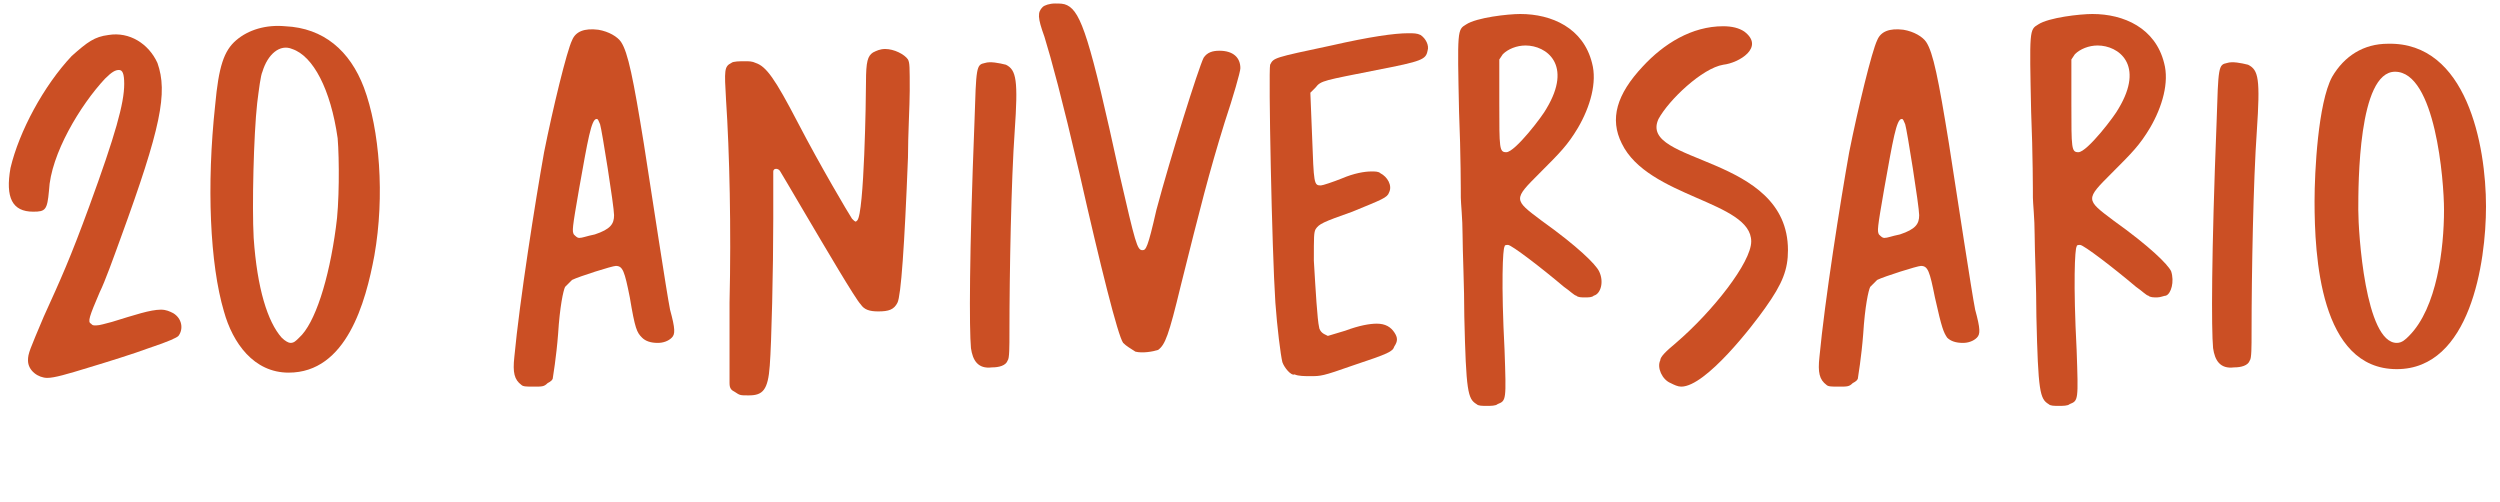
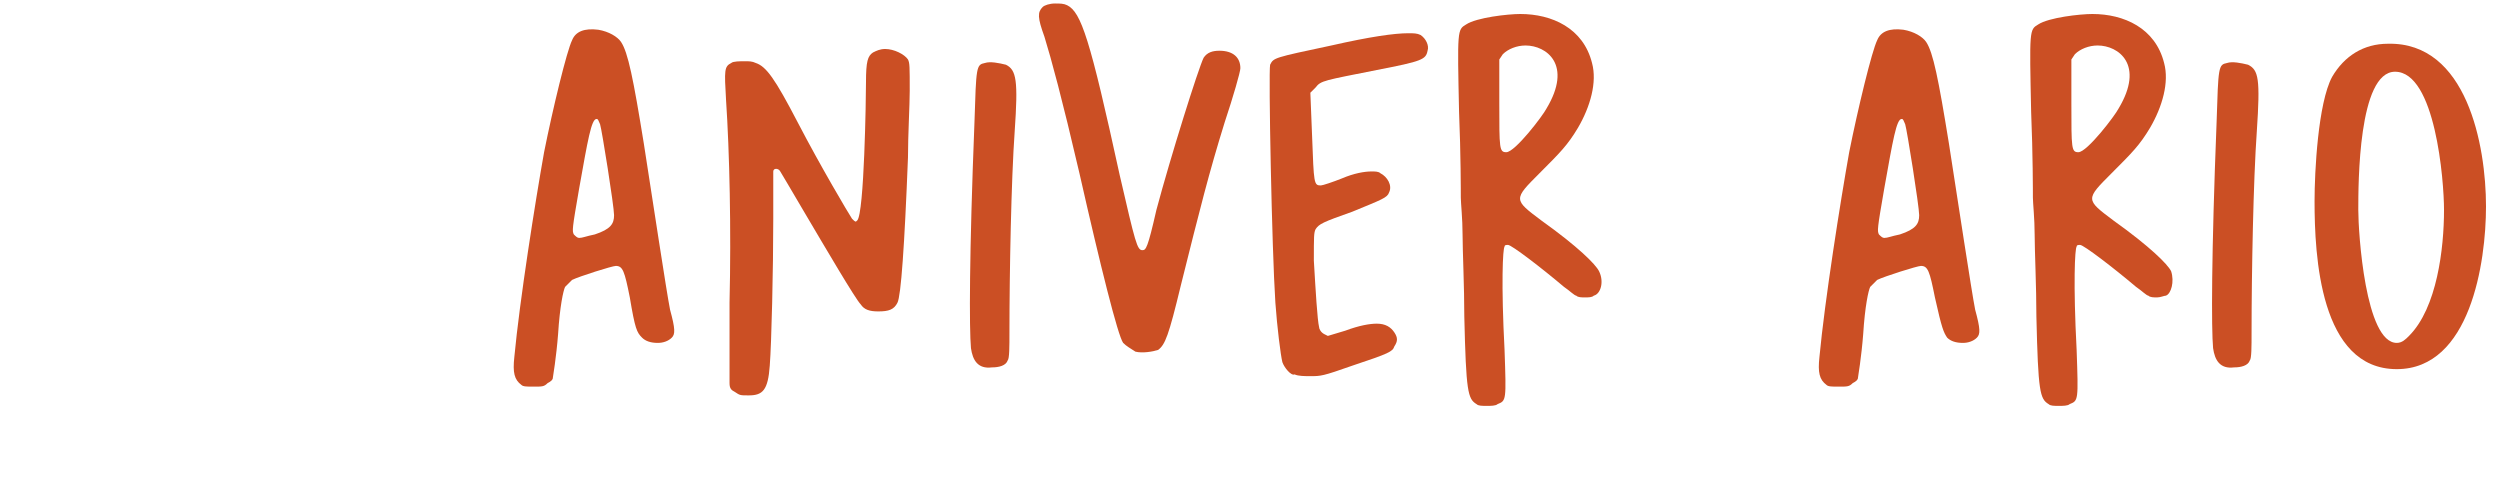
<svg xmlns="http://www.w3.org/2000/svg" version="1.1" id="Capa_1" x="0px" y="0px" width="142.9px" height="28.7px" viewBox="0 0 142.9 28.7" style="enable-background:new 0 0 142.9 28.7;" xml:space="preserve">
  <style type="text/css"> .st0{fill:#CB4F24;} </style>
  <g>
-     <path class="st0" d="M1.6,20.6c0-0.4,0.1-0.6,0.9-2.5c1-2.2,1.5-3.3,2.6-6.3c1.5-4.1,2-5.9,2-7C7.1,4.2,7,4,6.8,4 C6.6,4,6.4,4.1,6,4.5C4.6,6,2.9,8.8,2.8,10.9c-0.1,1.1-0.2,1.2-0.9,1.2c-1.2,0-1.6-0.8-1.3-2.5c0.5-2.1,1.9-4.7,3.5-6.4 C5,2.4,5.4,2.1,6.2,2C7.4,1.8,8.5,2.5,9,3.6c0.6,1.7,0.2,3.7-2.1,10c-0.4,1.1-0.9,2.5-1.2,3.1c-0.6,1.4-0.7,1.7-0.5,1.8 c0.1,0.1,0.1,0.1,0.3,0.1c0.2,0,0.5-0.1,0.9-0.2c1.3-0.4,2.2-0.7,2.8-0.7c0.3,0,0.5,0.1,0.7,0.2c0.5,0.3,0.6,0.9,0.3,1.3 c-0.1,0.1-0.5,0.3-1.7,0.7c-0.8,0.3-2.4,0.8-3.4,1.1c-1.3,0.4-2,0.6-2.4,0.6C2.2,21.6,1.6,21.2,1.6,20.6z" />
-     <path class="st0" d="M21.4,14.6c-0.5,2.7-1.6,6.7-4.9,6.7c-2,0-3.2-1.7-3.7-3.5c-0.8-2.7-1-7.2-0.5-11.8c0.2-2.2,0.5-3.1,1.2-3.7 c0.7-0.6,1.7-0.9,2.8-0.8C18.5,1.6,20,2.9,20.8,5C21.7,7.4,22,11.2,21.4,14.6z M19.3,7.9c-0.4-2.8-1.4-4.7-2.6-5.1 C16,2.5,15.3,3.1,15,4.1c-0.1,0.2-0.2,1-0.3,1.8c-0.2,1.8-0.3,5.9-0.2,7.7c0.2,2.9,0.8,4.8,1.6,5.7c0.2,0.2,0.4,0.3,0.5,0.3 c0.2,0,0.3-0.1,0.5-0.3c0.9-0.8,1.7-3.3,2.1-6.3C19.4,11.7,19.4,9.1,19.3,7.9z" />
    <path class="st0" d="M38.4,19.3c-0.2,0.2-0.5,0.3-0.8,0.3c-0.4,0-0.7-0.1-0.9-0.3C36.4,19,36.3,18.8,36,17 c-0.3-1.5-0.4-1.8-0.8-1.8c-0.2,0-2.1,0.6-2.5,0.8c-0.1,0.1-0.3,0.3-0.4,0.4c-0.1,0.2-0.3,1.1-0.4,2.7c-0.1,1.3-0.3,2.5-0.3,2.5 c0,0.1-0.1,0.2-0.3,0.3c-0.2,0.2-0.3,0.2-0.8,0.2c-0.4,0-0.6,0-0.7-0.1c-0.4-0.3-0.5-0.7-0.4-1.6c0.3-3.2,1.2-8.9,1.7-11.7 c0.5-2.5,1.3-5.8,1.6-6.4c0.2-0.5,0.7-0.7,1.5-0.6c0.6,0.1,1.1,0.4,1.3,0.7c0.4,0.6,0.7,2.1,1.3,5.8c0.5,3.2,1.3,8.5,1.5,9.5 C38.6,18.8,38.6,19.1,38.4,19.3z M35.1,12.3c0-0.5-0.7-4.9-0.8-5.2c-0.1-0.2-0.1-0.3-0.2-0.3c-0.3,0-0.5,1.2-1,4 c-0.4,2.3-0.4,2.4-0.3,2.6c0.1,0.1,0.2,0.2,0.3,0.2c0.2,0,0.4-0.1,0.9-0.2C34.9,13.1,35.1,12.8,35.1,12.3z" />
    <path class="st0" d="M41.7,21.9c0-0.2,0-2.2,0-4.6c0.1-4.2,0-8.6-0.2-11.6c-0.1-1.7-0.1-1.9,0.3-2.1c0.1-0.1,0.5-0.1,0.8-0.1 c0.2,0,0.4,0,0.6,0.1c0.6,0.2,1.1,0.9,2.4,3.4c1.3,2.5,2.9,5.2,3.1,5.5c0.2,0.2,0.2,0.2,0.3,0.1c0.4-0.4,0.5-7,0.5-7.9 c0-1.2,0.1-1.5,0.4-1.7c0.2-0.1,0.4-0.2,0.7-0.2c0.5,0,1.1,0.3,1.3,0.6c0.1,0.2,0.1,0.4,0.1,1.8c0,0.8-0.1,2.5-0.1,3.8 c-0.2,5.1-0.4,7.9-0.6,8.3c-0.2,0.4-0.5,0.5-1.1,0.5c-0.5,0-0.8-0.1-1-0.4c-0.3-0.3-2-3.2-3.3-5.4c-0.7-1.2-1.3-2.2-1.3-2.2 c-0.1-0.2-0.4-0.2-0.4,0c0,0.1,0,1.3,0,2.7c0,2.9-0.1,7.1-0.2,8.4c-0.1,1.4-0.4,1.7-1.2,1.7c-0.5,0-0.5,0-0.8-0.2 C41.8,22.3,41.7,22.2,41.7,21.9z" />
    <path class="st0" d="M55.5,19.9c-0.1-1.1-0.1-5.3,0.2-12.9c0.1-3.2,0.1-3.3,0.6-3.4c0.3-0.1,0.8,0,1.2,0.1C58.1,4,58.2,4.6,58,7.5 c-0.2,2.8-0.3,8.1-0.3,11.5c0,0.8,0,1.5-0.1,1.6c-0.1,0.3-0.5,0.4-0.9,0.4C55.9,21.1,55.6,20.6,55.5,19.9z" />
    <path class="st0" d="M64.2,19.6c-0.3-0.4-1.3-4.4-2.5-9.7c-1-4.3-1.6-6.5-2-7.8c-0.4-1.1-0.4-1.4-0.1-1.7c0.1-0.1,0.4-0.2,0.7-0.2 c0.3,0,0.5,0,0.7,0.1c0.8,0.4,1.3,1.9,3,9.7c0.9,3.9,1,4.3,1.3,4.3c0.2,0,0.3-0.1,0.8-2.3c0.8-3,2.4-8.1,2.7-8.7 C69,3,69.3,2.9,69.7,2.9c0.8,0,1.2,0.4,1.2,1c0,0.2-0.4,1.6-0.9,3.1c-0.9,2.9-1.4,4.9-2.5,9.3c-0.7,2.9-0.9,3.4-1.3,3.7 c-0.3,0.1-0.9,0.2-1.3,0.1C64.6,19.9,64.4,19.8,64.2,19.6z" />
    <path class="st0" d="M73.3,20.7c-0.1-0.4-0.3-2-0.4-3.4c-0.2-3-0.4-13.2-0.3-13.6c0.2-0.4,0.2-0.4,3.5-1.1c2.2-0.5,3.6-0.7,4.4-0.7 c0.3,0,0.5,0,0.7,0.1c0.3,0.2,0.5,0.6,0.4,0.9c-0.1,0.5-0.3,0.6-2.9,1.1c-3,0.6-3.2,0.6-3.5,1l-0.3,0.3L75,7.8 c0.1,2.7,0.1,2.8,0.5,2.8c0.1,0,0.7-0.2,1.2-0.4c0.7-0.3,1.3-0.4,1.7-0.4c0.2,0,0.4,0,0.5,0.1c0.4,0.2,0.7,0.7,0.5,1.1 c-0.1,0.3-0.4,0.4-2.1,1.1c-1.7,0.6-1.9,0.7-2.1,1c-0.1,0.2-0.1,0.4-0.1,1.8c0.1,1.7,0.2,3.4,0.3,3.8c0,0.1,0.1,0.3,0.3,0.4 l0.2,0.1l1-0.3c0.8-0.3,1.4-0.4,1.8-0.4c0.5,0,0.8,0.2,1,0.5c0.2,0.3,0.2,0.5,0,0.8c-0.1,0.3-0.3,0.4-2.4,1.1 c-1.7,0.6-1.8,0.6-2.4,0.6c-0.3,0-0.7,0-0.9-0.1C73.8,21.5,73.4,21,73.3,20.7z" />
    <path class="st0" d="M91.1,16.9C91,17,90.8,17,90.6,17s-0.4,0-0.5-0.1c-0.1,0-0.4-0.3-0.7-0.5c-1.3-1.1-3-2.4-3.2-2.4 c-0.1,0-0.2,0-0.2,0.1c-0.1,0.1-0.2,2.1,0,5.9c0.1,2.9,0.1,2.9-0.4,3.1c-0.1,0.1-0.4,0.1-0.6,0.1c-0.3,0-0.5,0-0.6-0.1 c-0.5-0.3-0.6-0.7-0.7-5c0-1.7-0.1-3.8-0.1-4.7c0-0.9-0.1-1.8-0.1-2.1s0-2.5-0.1-4.9c-0.1-4.7-0.1-4.7,0.4-5 c0.6-0.4,2.4-0.6,3.1-0.6c1.8,0,3.6,0.8,4.1,2.8c0.3,1.1-0.1,2.5-0.8,3.7c-0.6,1-1,1.4-2.2,2.6c-1.5,1.5-1.5,1.5,0.1,2.7 c2.1,1.5,3.1,2.5,3.3,2.9C91.7,16.1,91.5,16.8,91.1,16.9z M88.4,6.2c1.5-2.5,0-3.6-1.2-3.6c-0.5,0-1,0.2-1.3,0.5l-0.2,0.3l0,2.5 c0,2.6,0,2.8,0.4,2.8C86.6,8.7,88.2,6.6,88.4,6.2z" />
-     <path class="st0" d="M94.9,20.6c0-0.2,0.3-0.5,0.9-1c2.1-1.8,4.3-4.6,4.3-5.8c0-2.3-5.9-2.5-7.4-5.6c-0.7-1.4-0.3-2.8,1.2-4.4 c1.2-1.3,2.8-2.3,4.6-2.3c0.5,0,0.9,0.1,1.2,0.3c1.2,0.9-0.3,1.8-1.2,1.9c-1.2,0.2-3.1,2-3.7,3.1c-1.2,2.6,7.4,2,7.4,7.5 c0,1.1-0.3,1.9-1.3,3.3c-0.7,1-3.4,4.5-4.8,4.5c-0.2,0-0.4-0.1-0.6-0.2C95,21.7,94.7,21,94.9,20.6z" />
    <path class="st0" d="M113,19.3c-0.2,0.2-0.5,0.3-0.8,0.3c-0.4,0-0.7-0.1-0.9-0.3c-0.2-0.3-0.3-0.5-0.7-2.3 c-0.3-1.5-0.4-1.8-0.8-1.8c-0.2,0-2.1,0.6-2.5,0.8c-0.1,0.1-0.3,0.3-0.4,0.4c-0.1,0.2-0.3,1.1-0.4,2.7c-0.1,1.3-0.3,2.5-0.3,2.5 c0,0.1-0.1,0.2-0.3,0.3c-0.2,0.2-0.3,0.2-0.8,0.2c-0.4,0-0.6,0-0.7-0.1c-0.4-0.3-0.5-0.7-0.4-1.6c0.3-3.2,1.2-8.9,1.7-11.7 c0.5-2.5,1.3-5.8,1.6-6.4c0.2-0.5,0.7-0.7,1.5-0.6c0.6,0.1,1.1,0.4,1.3,0.7c0.4,0.6,0.7,2.1,1.3,5.8c0.5,3.2,1.3,8.5,1.5,9.5 C113.2,18.8,113.2,19.1,113,19.3z M109.7,12.3c0-0.5-0.7-4.9-0.8-5.2c-0.1-0.2-0.1-0.3-0.2-0.3c-0.3,0-0.5,1.2-1,4 c-0.4,2.3-0.4,2.4-0.3,2.6c0.1,0.1,0.2,0.2,0.3,0.2c0.2,0,0.4-0.1,0.9-0.2C109.5,13.1,109.7,12.8,109.7,12.3z" />
    <path class="st0" d="M123.8,16.9c-0.1,0-0.3,0.1-0.5,0.1s-0.4,0-0.5-0.1c-0.1,0-0.4-0.3-0.7-0.5c-1.3-1.1-3-2.4-3.2-2.4 c-0.1,0-0.2,0-0.2,0.1c-0.1,0.1-0.2,2.1,0,5.9c0.1,2.9,0.1,2.9-0.4,3.1c-0.1,0.1-0.4,0.1-0.6,0.1c-0.3,0-0.5,0-0.6-0.1 c-0.5-0.3-0.6-0.7-0.7-5c0-1.7-0.1-3.8-0.1-4.7c0-0.9-0.1-1.8-0.1-2.1s0-2.5-0.1-4.9c-0.1-4.7-0.1-4.7,0.4-5 c0.6-0.4,2.4-0.6,3.1-0.6c1.8,0,3.6,0.8,4.1,2.8c0.3,1.1-0.1,2.5-0.8,3.7c-0.6,1-1,1.4-2.2,2.6c-1.5,1.5-1.5,1.5,0.1,2.7 c2.1,1.5,3.1,2.5,3.3,2.9C124.3,16.1,124.1,16.8,123.8,16.9z M121.1,6.2c1.5-2.5,0-3.6-1.2-3.6c-0.5,0-1,0.2-1.3,0.5l-0.2,0.3 l0,2.5c0,2.6,0,2.8,0.4,2.8C119.3,8.7,120.9,6.6,121.1,6.2z" />
    <path class="st0" d="M126.5,19.9c-0.1-1.1-0.1-5.3,0.2-12.9c0.1-3.2,0.1-3.3,0.6-3.4c0.3-0.1,0.8,0,1.2,0.1 c0.6,0.3,0.7,0.8,0.5,3.8c-0.2,2.8-0.3,8.1-0.3,11.5c0,0.8,0,1.5-0.1,1.6c-0.1,0.3-0.5,0.4-0.9,0.4 C126.9,21.1,126.6,20.6,126.5,19.9z" />
    <path class="st0" d="M142.1,11.8c0,3.2-0.9,9.3-5.1,9.3c-4.4,0-4.7-6.5-4.7-9.6c0-1.7,0.2-5.6,1-7.1c0.7-1.2,1.8-1.9,3.2-1.9 C141,2.4,142.1,8.3,142.1,11.8z M137.7,19.2c1.6-1.6,2-5,2-7.2c0-1.7-0.5-7.9-2.8-7.9c-2.1,0-2.1,6.4-2.1,7.9 c0,1.3,0.4,7.6,2.2,7.6C137.3,19.6,137.5,19.4,137.7,19.2z" />
  </g>
</svg>